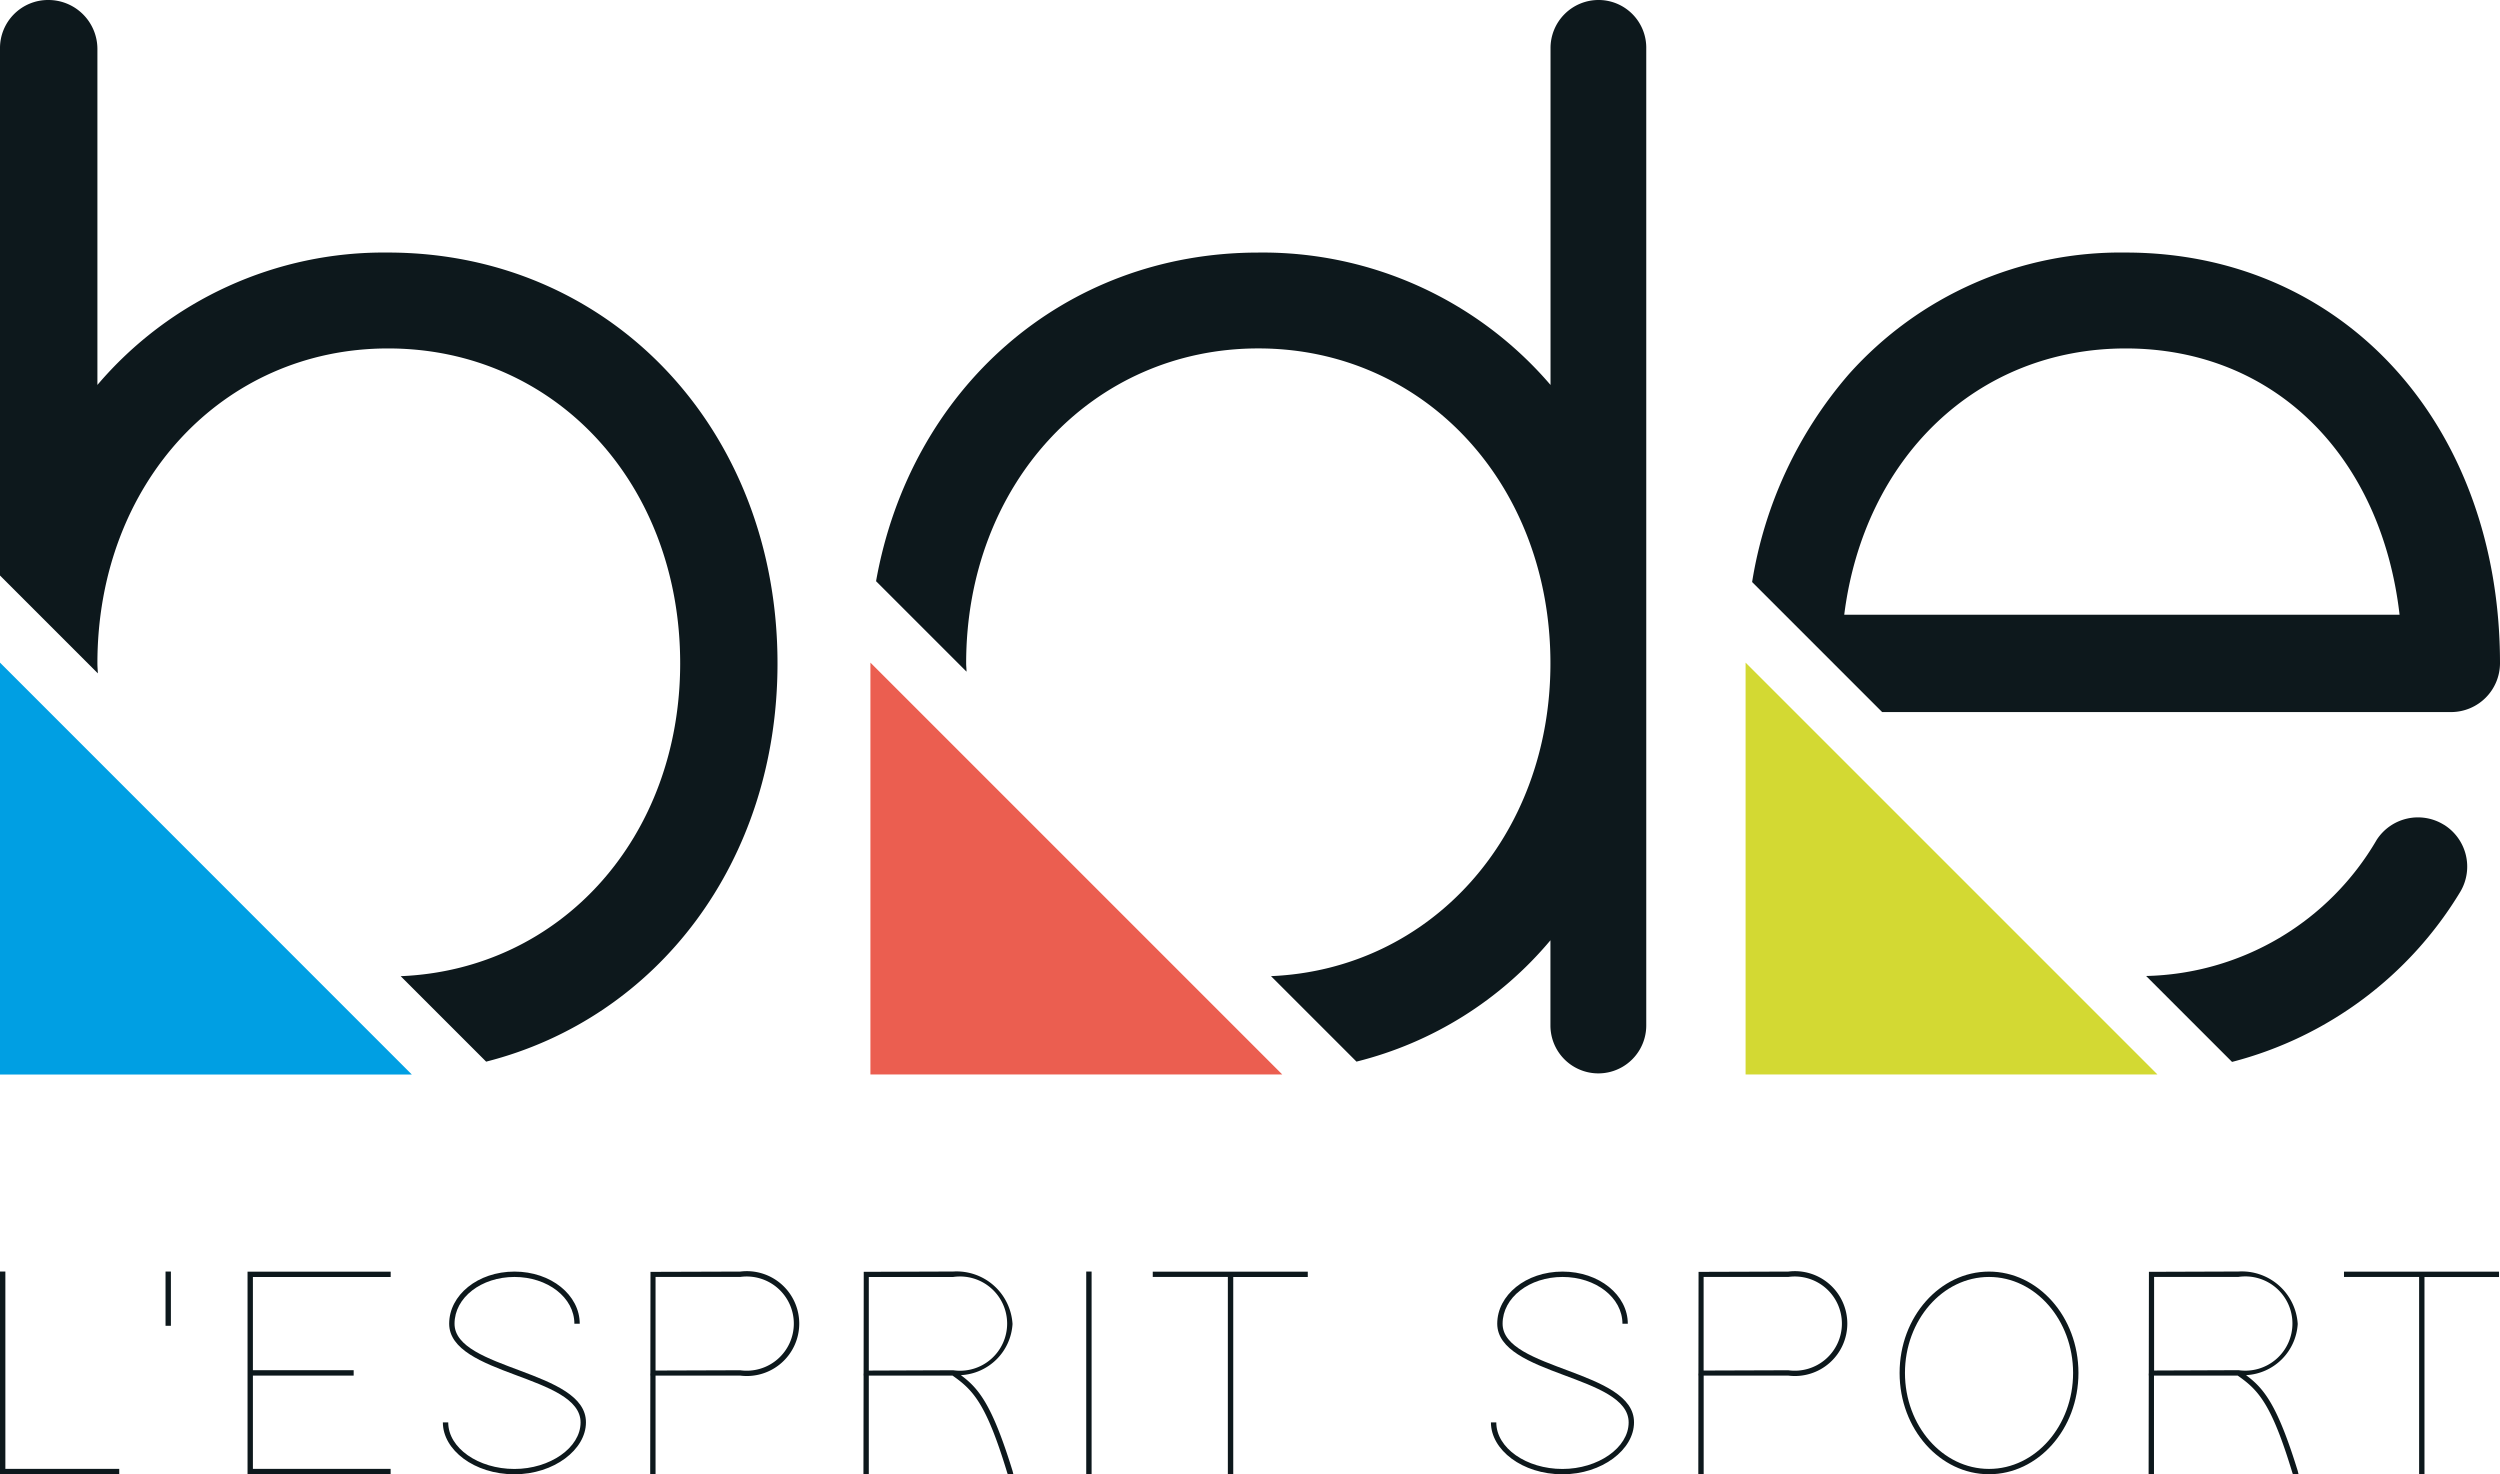
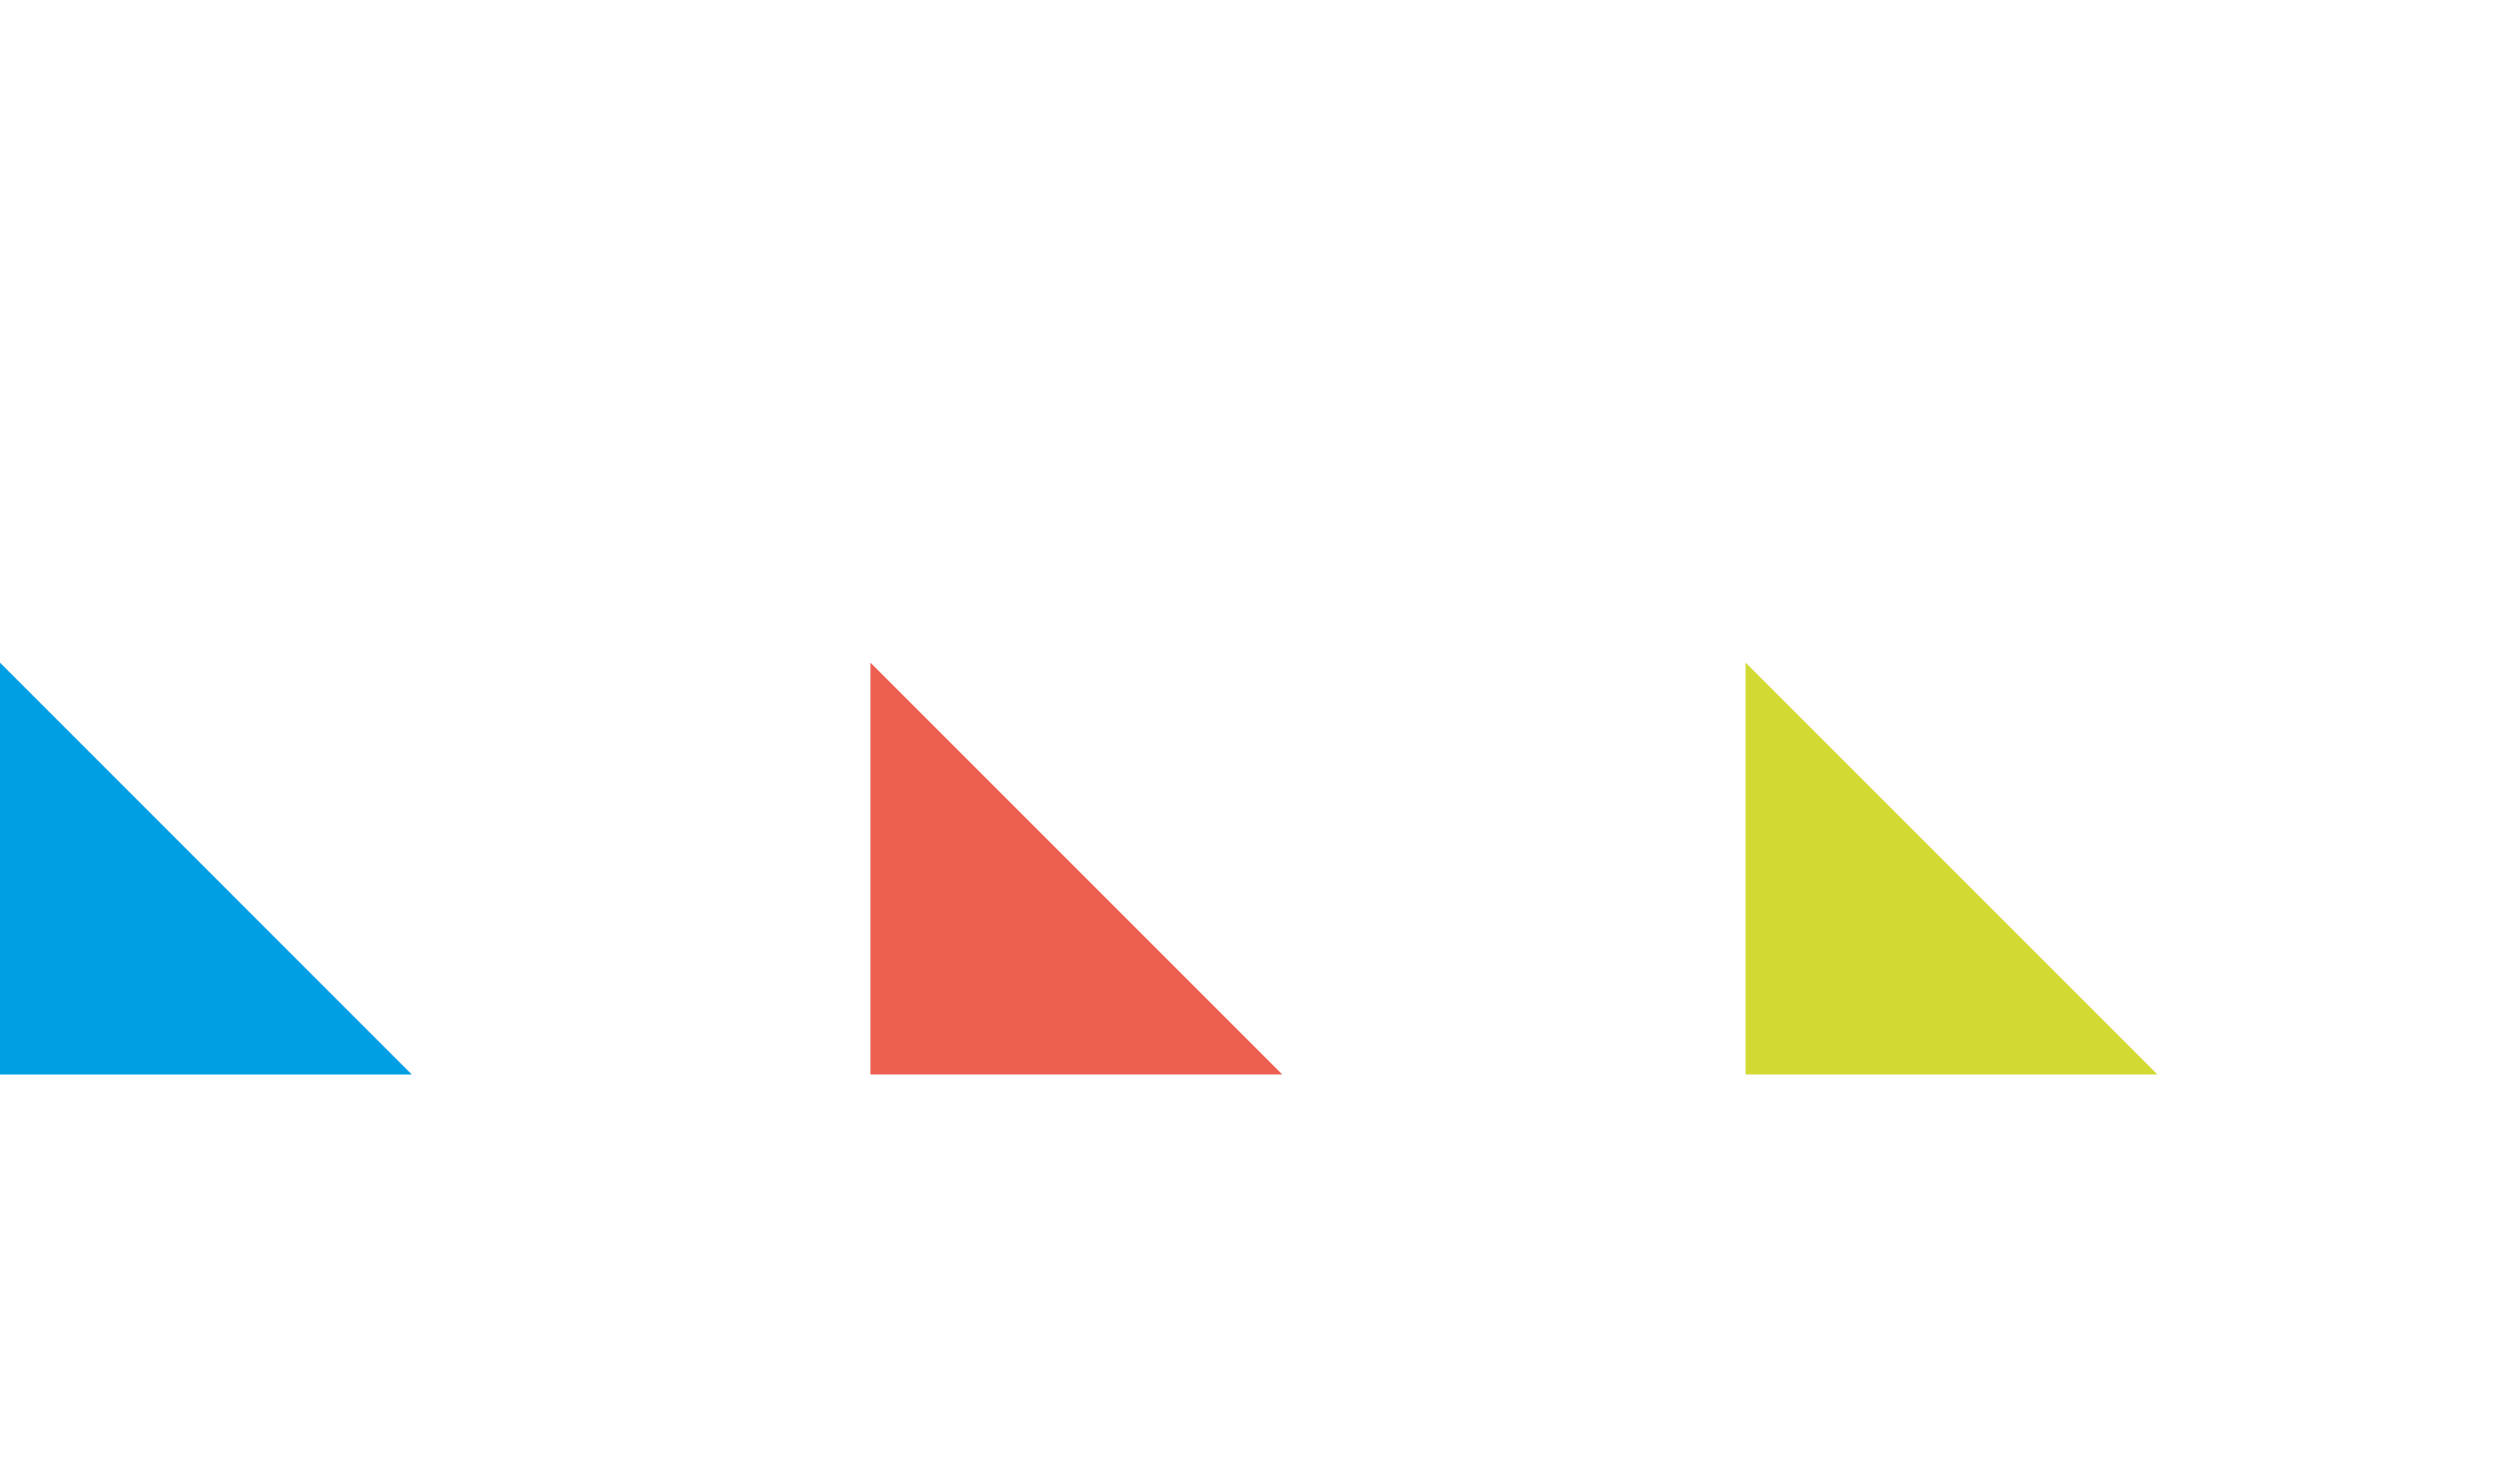
<svg xmlns="http://www.w3.org/2000/svg" id="Groupe_4066" data-name="Groupe 4066" width="182.636" height="107.703" viewBox="0 0 182.636 107.703">
  <defs>
    <clipPath id="clip-path">
-       <rect id="Rectangle_2317" data-name="Rectangle 2317" width="182.636" height="107.703" fill="#fff" />
-     </clipPath>
+       </clipPath>
  </defs>
  <path id="Tracé_5213" data-name="Tracé 5213" d="M157.61,78.495H127.523V48.408Z" fill="#d3d933" />
  <path id="Tracé_5214" data-name="Tracé 5214" d="M93.675,78.495H63.588V48.408Z" fill="#eb5e50" />
  <path id="Tracé_5215" data-name="Tracé 5215" d="M0,78.5H30.087L0,48.408Z" fill="#009fe3" />
  <g id="Groupe_4065" data-name="Groupe 4065">
    <g id="Groupe_4064" data-name="Groupe 4064" clip-path="url(#clip-path)">
-       <path id="Tracé_5216" data-name="Tracé 5216" d="M178.526,60.246a3.592,3.592,0,0,0-4.9,1.111A20,20,0,0,1,156.784,71.3l4.044,4.044,2.233,2.233a27.523,27.523,0,0,0,16.684-12.445,3.6,3.6,0,0,0-1.219-4.89" fill="#0d181c" />
      <path id="Tracé_5217" data-name="Tracé 5217" d="M155.293,18.45a26.6,26.6,0,0,0-20.232,8.894A30.554,30.554,0,0,0,128,42.519l2.743,2.743L137.5,52.02h41.578a3.579,3.579,0,0,0,3.558-3.558c0-17.45-11.445-30.012-27.342-30.012M134.73,44.907c1.442-11.448,9.669-19.452,20.563-19.452s18.674,7.893,20.006,19.452Z" fill="#0d181c" />
-       <path id="Tracé_5218" data-name="Tracé 5218" d="M116.831,0a3.511,3.511,0,0,0-3.558,3.558V28.123a27.668,27.668,0,0,0-21.341-9.672C77.667,18.451,66.5,28.421,64,42.459l2.8,2.8,3.809,3.809c0-.2-.027-.4-.027-.609,0-13.114,9.225-23.006,21.343-23.006s21.341,9.892,21.341,23.006c0,12.67-8.762,22.358-20.414,22.852l4.035,4.035,2.21,2.21a27,27,0,0,0,14.169-8.864v6.224a3.5,3.5,0,1,0,7,0V3.558A3.486,3.486,0,0,0,116.831,0" fill="#0d181c" />
-       <path id="Tracé_5219" data-name="Tracé 5219" d="M28.349,18.45A27.444,27.444,0,0,0,7.116,28.122V3.557A3.581,3.581,0,0,0,3.558,0,3.514,3.514,0,0,0,0,3.557V42.043l3.219,3.219,3.929,3.929c-.007-.245-.032-.483-.032-.729,0-13.114,9.115-23.007,21.233-23.007,12.226,0,21.341,9.893,21.341,23.007,0,12.674-8.664,22.364-20.419,22.852l4.035,4.035,2.209,2.209C48.036,74.372,56.8,62.947,56.8,48.462c0-17.116-12.226-30.012-28.454-30.012" fill="#0d181c" />
      <path id="Tracé_5220" data-name="Tracé 5220" d="M0,93.092v-.2H.392v14.416H8.711v.392H0V93.092Z" fill="#0d181c" />
      <path id="Tracé_5221" data-name="Tracé 5221" d="M12.093,93.092v-.2h.392v3.963h-.392V93.092Z" fill="#0d181c" />
      <path id="Tracé_5222" data-name="Tracé 5222" d="M28.341,92.9h.2v.392H18.476V100.1h7.361v.392H18.476v6.816H28.537v.392H18.084V92.9H28.341Z" fill="#0d181c" />
      <path id="Tracé_5223" data-name="Tracé 5223" d="M42.353,96.706h-.392c0-1.917-1.96-3.419-4.377-3.419s-4.378,1.5-4.378,3.419c0,3.376,9.626,3.376,9.6,7.208,0,1.982-2.33,3.789-5.226,3.789-2.94,0-5.227-1.785-5.227-3.789h.392c0,1.872,2.2,3.4,4.835,3.4,2.591,0,4.834-1.546,4.834-3.4,0-3.461-9.582-3.419-9.6-7.208,0-2.091,2.091-3.811,4.77-3.811s4.769,1.72,4.769,3.811" fill="#0d181c" />
      <path id="Tracé_5224" data-name="Tracé 5224" d="M47.51,100.475l-.011,0,.012-.186.01-7.174v-.2h.2l6.359-.021a3.83,3.83,0,1,1,0,7.6H47.891V107.7H47.5v-.195Zm.381-.351,6.185-.021a3.441,3.441,0,1,0,0-6.816H47.891Z" fill="#0d181c" />
      <path id="Tracé_5225" data-name="Tracé 5225" d="M70.2,100.465c1.338.982,2.3,2.231,3.767,6.977l.066.261h-.413l-.044-.129c-1.525-5.027-2.479-6.027-3.988-7.079H63.47V107.7h-.392v-.195l.011-7.032-.011,0,.012-.186.01-7.175v-.2h.2l6.338-.022a4.093,4.093,0,0,1,4.332,3.832,3.984,3.984,0,0,1-3.767,3.738M69,100.105l0,0h.654a3.443,3.443,0,1,0-.021-6.816H63.47v6.838Z" fill="#0d181c" />
      <path id="Tracé_5226" data-name="Tracé 5226" d="M79.354,93.092v-.2h.392V107.7h-.392V93.092Z" fill="#0d181c" />
      <path id="Tracé_5227" data-name="Tracé 5227" d="M90.094,92.9h5.445v.392H90.094V107.7H89.7V93.287H84.214V92.9h5.88Z" fill="#0d181c" />
      <path id="Tracé_5228" data-name="Tracé 5228" d="M118.919,96.706h-.392c0-1.917-1.96-3.419-4.377-3.419s-4.378,1.5-4.378,3.419c0,3.376,9.626,3.376,9.6,7.208,0,1.982-2.33,3.789-5.226,3.789-2.94,0-5.227-1.785-5.227-3.789h.392c0,1.872,2.2,3.4,4.835,3.4,2.591,0,4.834-1.546,4.834-3.4,0-3.461-9.582-3.419-9.6-7.208,0-2.091,2.091-3.811,4.77-3.811s4.769,1.72,4.769,3.811" fill="#0d181c" />
      <path id="Tracé_5229" data-name="Tracé 5229" d="M124.076,100.475l-.011,0,.012-.186.01-7.174v-.2h.2l6.359-.021a3.83,3.83,0,1,1,0,7.6h-6.185V107.7h-.392v-.195Zm.381-.351,6.185-.021a3.441,3.441,0,1,0,0-6.816h-6.185Z" fill="#0d181c" />
      <path id="Tracé_5230" data-name="Tracé 5230" d="M138.774,100.3c0-4.117,2.961-7.405,6.533-7.405s6.533,3.288,6.533,7.405-2.961,7.4-6.533,7.4-6.533-3.287-6.533-7.4m.392,0c0,3.853,2.744,7.011,6.141,7.011s6.141-3.158,6.141-7.011-2.744-7.013-6.141-7.013-6.141,3.158-6.141,7.013" fill="#0d181c" />
-       <path id="Tracé_5231" data-name="Tracé 5231" d="M164.087,100.465c1.338.982,2.3,2.231,3.768,6.977l.065.261h-.414l-.044-.129c-1.524-5.027-2.478-6.027-3.987-7.079h-6.117V107.7h-.392v-.195l.011-7.032-.011,0,.012-.186.01-7.175v-.2h.2l6.338-.022a4.094,4.094,0,0,1,4.333,3.832,3.985,3.985,0,0,1-3.768,3.738m-1.194-.36,0,0h.654a3.443,3.443,0,1,0-.021-6.816h-6.164v6.838Z" fill="#0d181c" />
      <path id="Tracé_5232" data-name="Tracé 5232" d="M177.119,92.9h5.445v.392h-5.445V107.7h-.392V93.287h-5.488V92.9h5.88Z" fill="#0d181c" />
    </g>
  </g>
</svg>